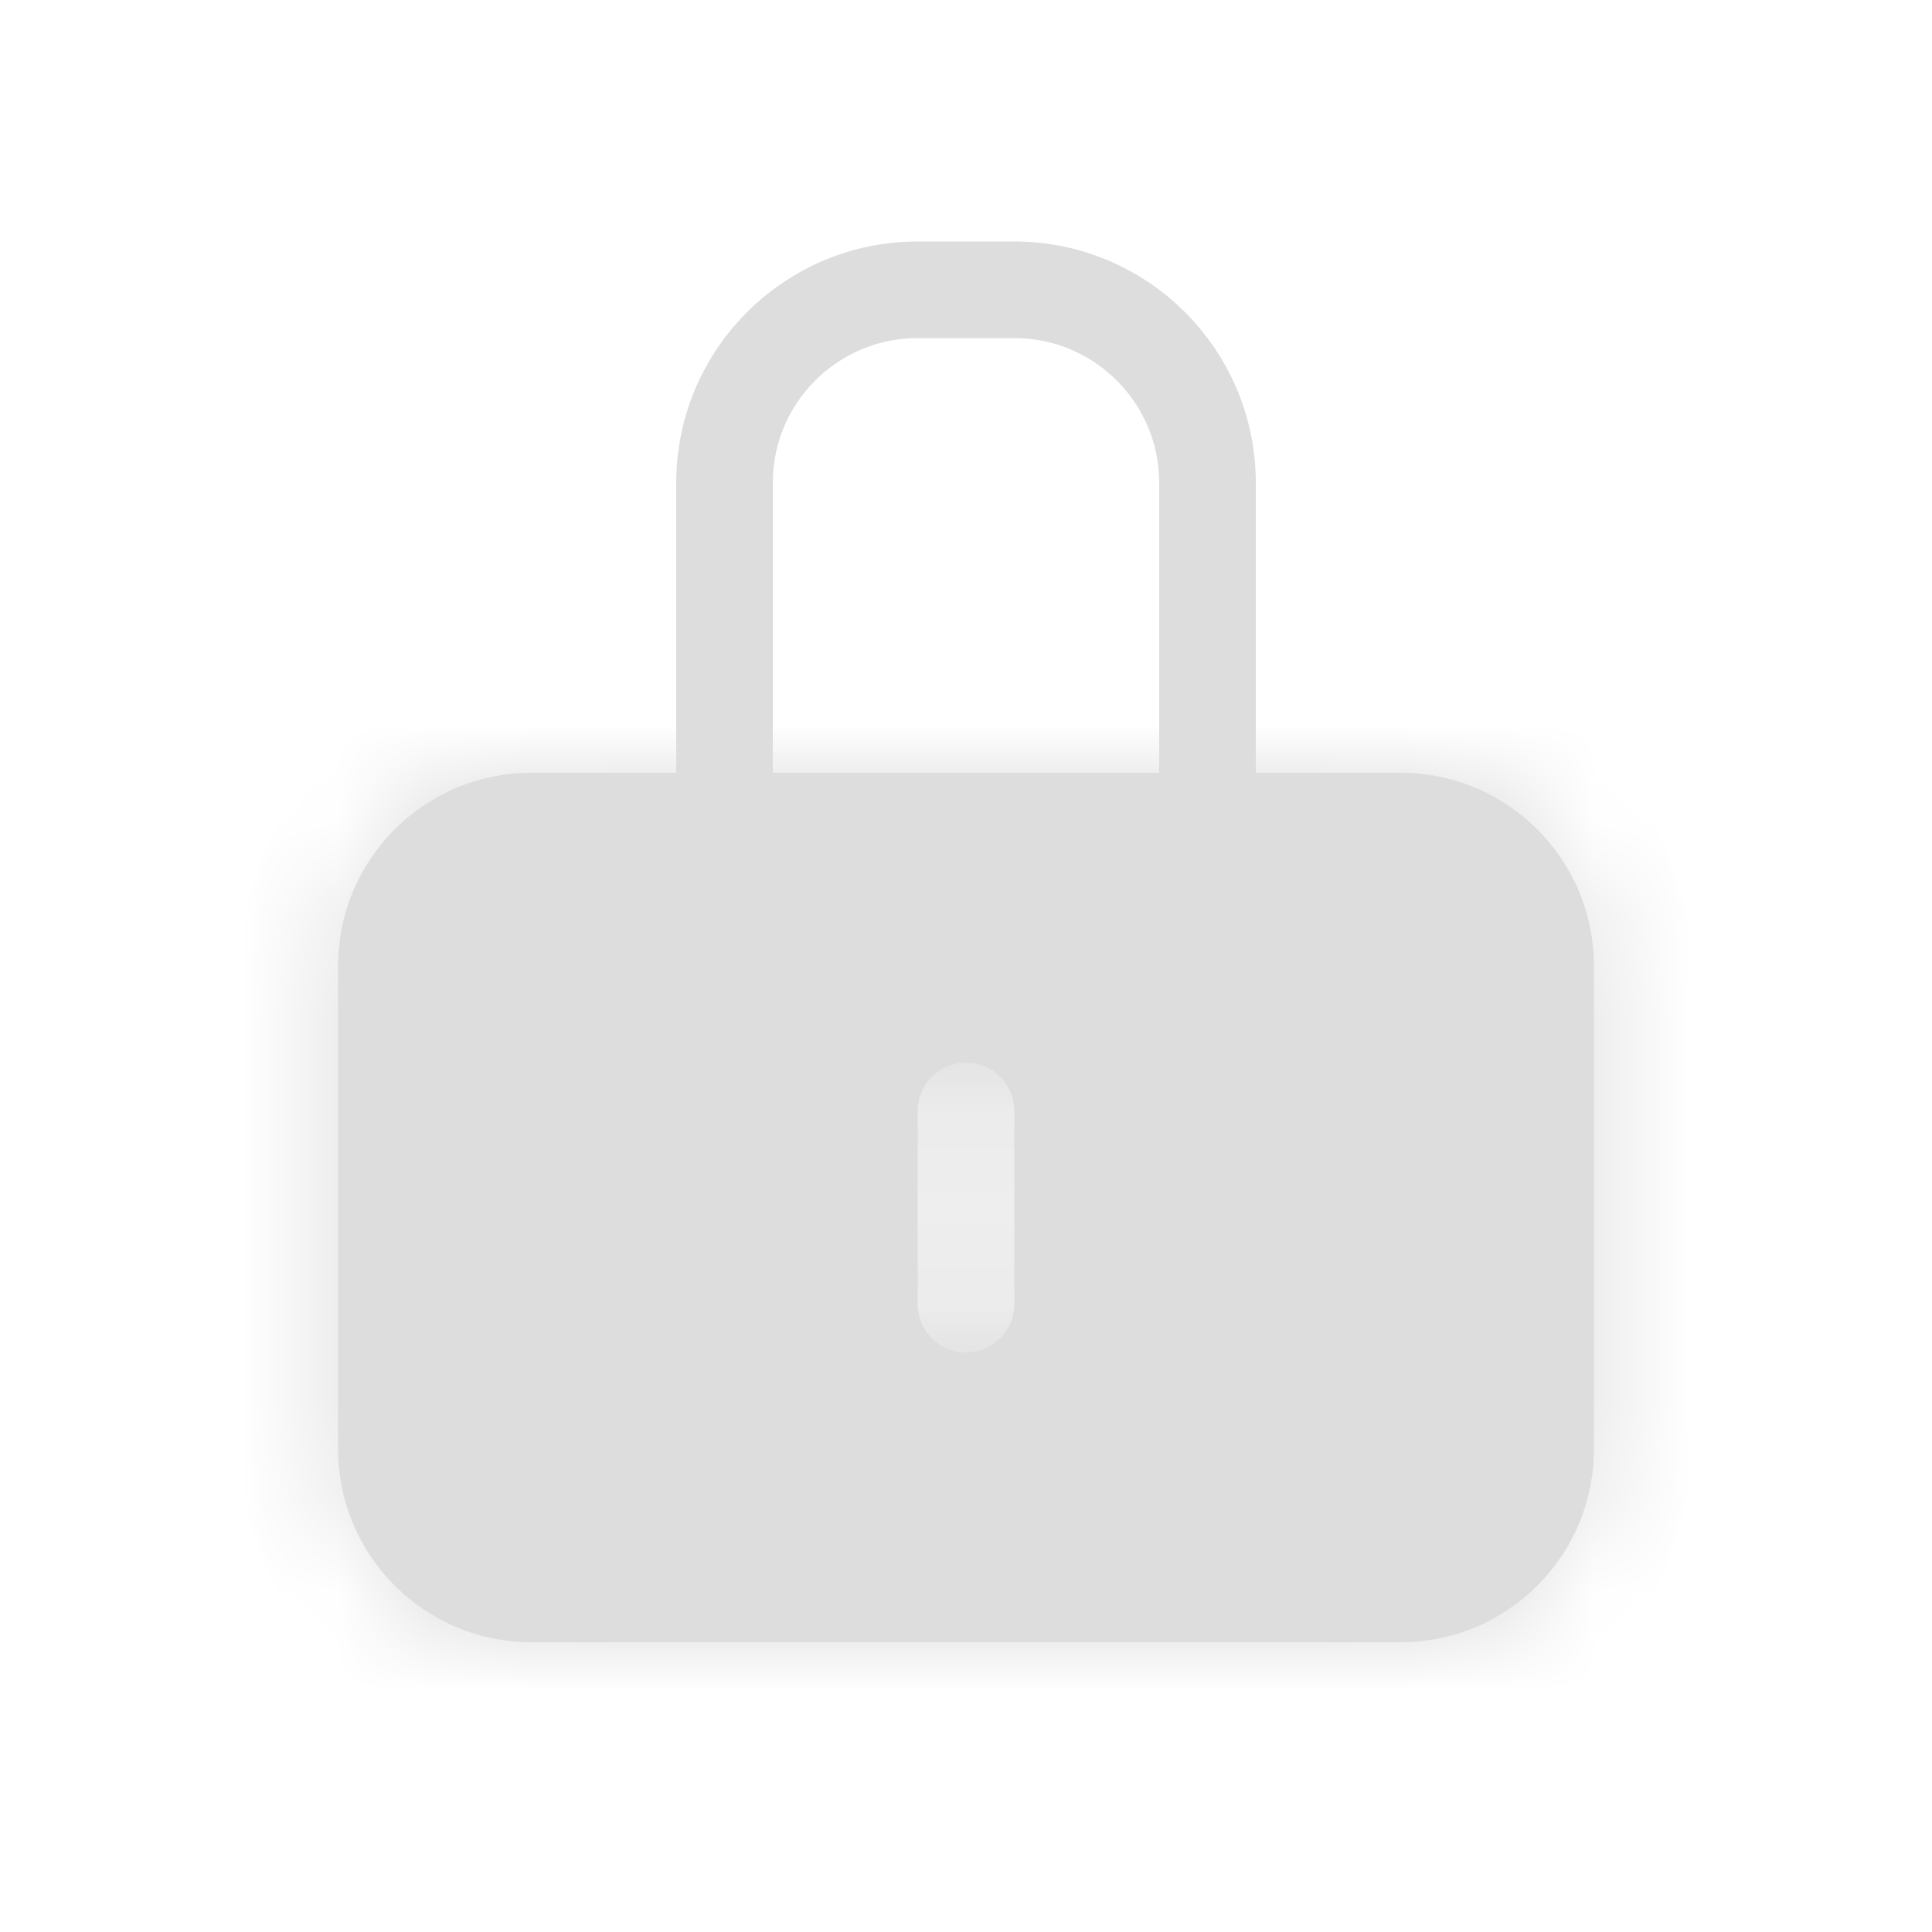
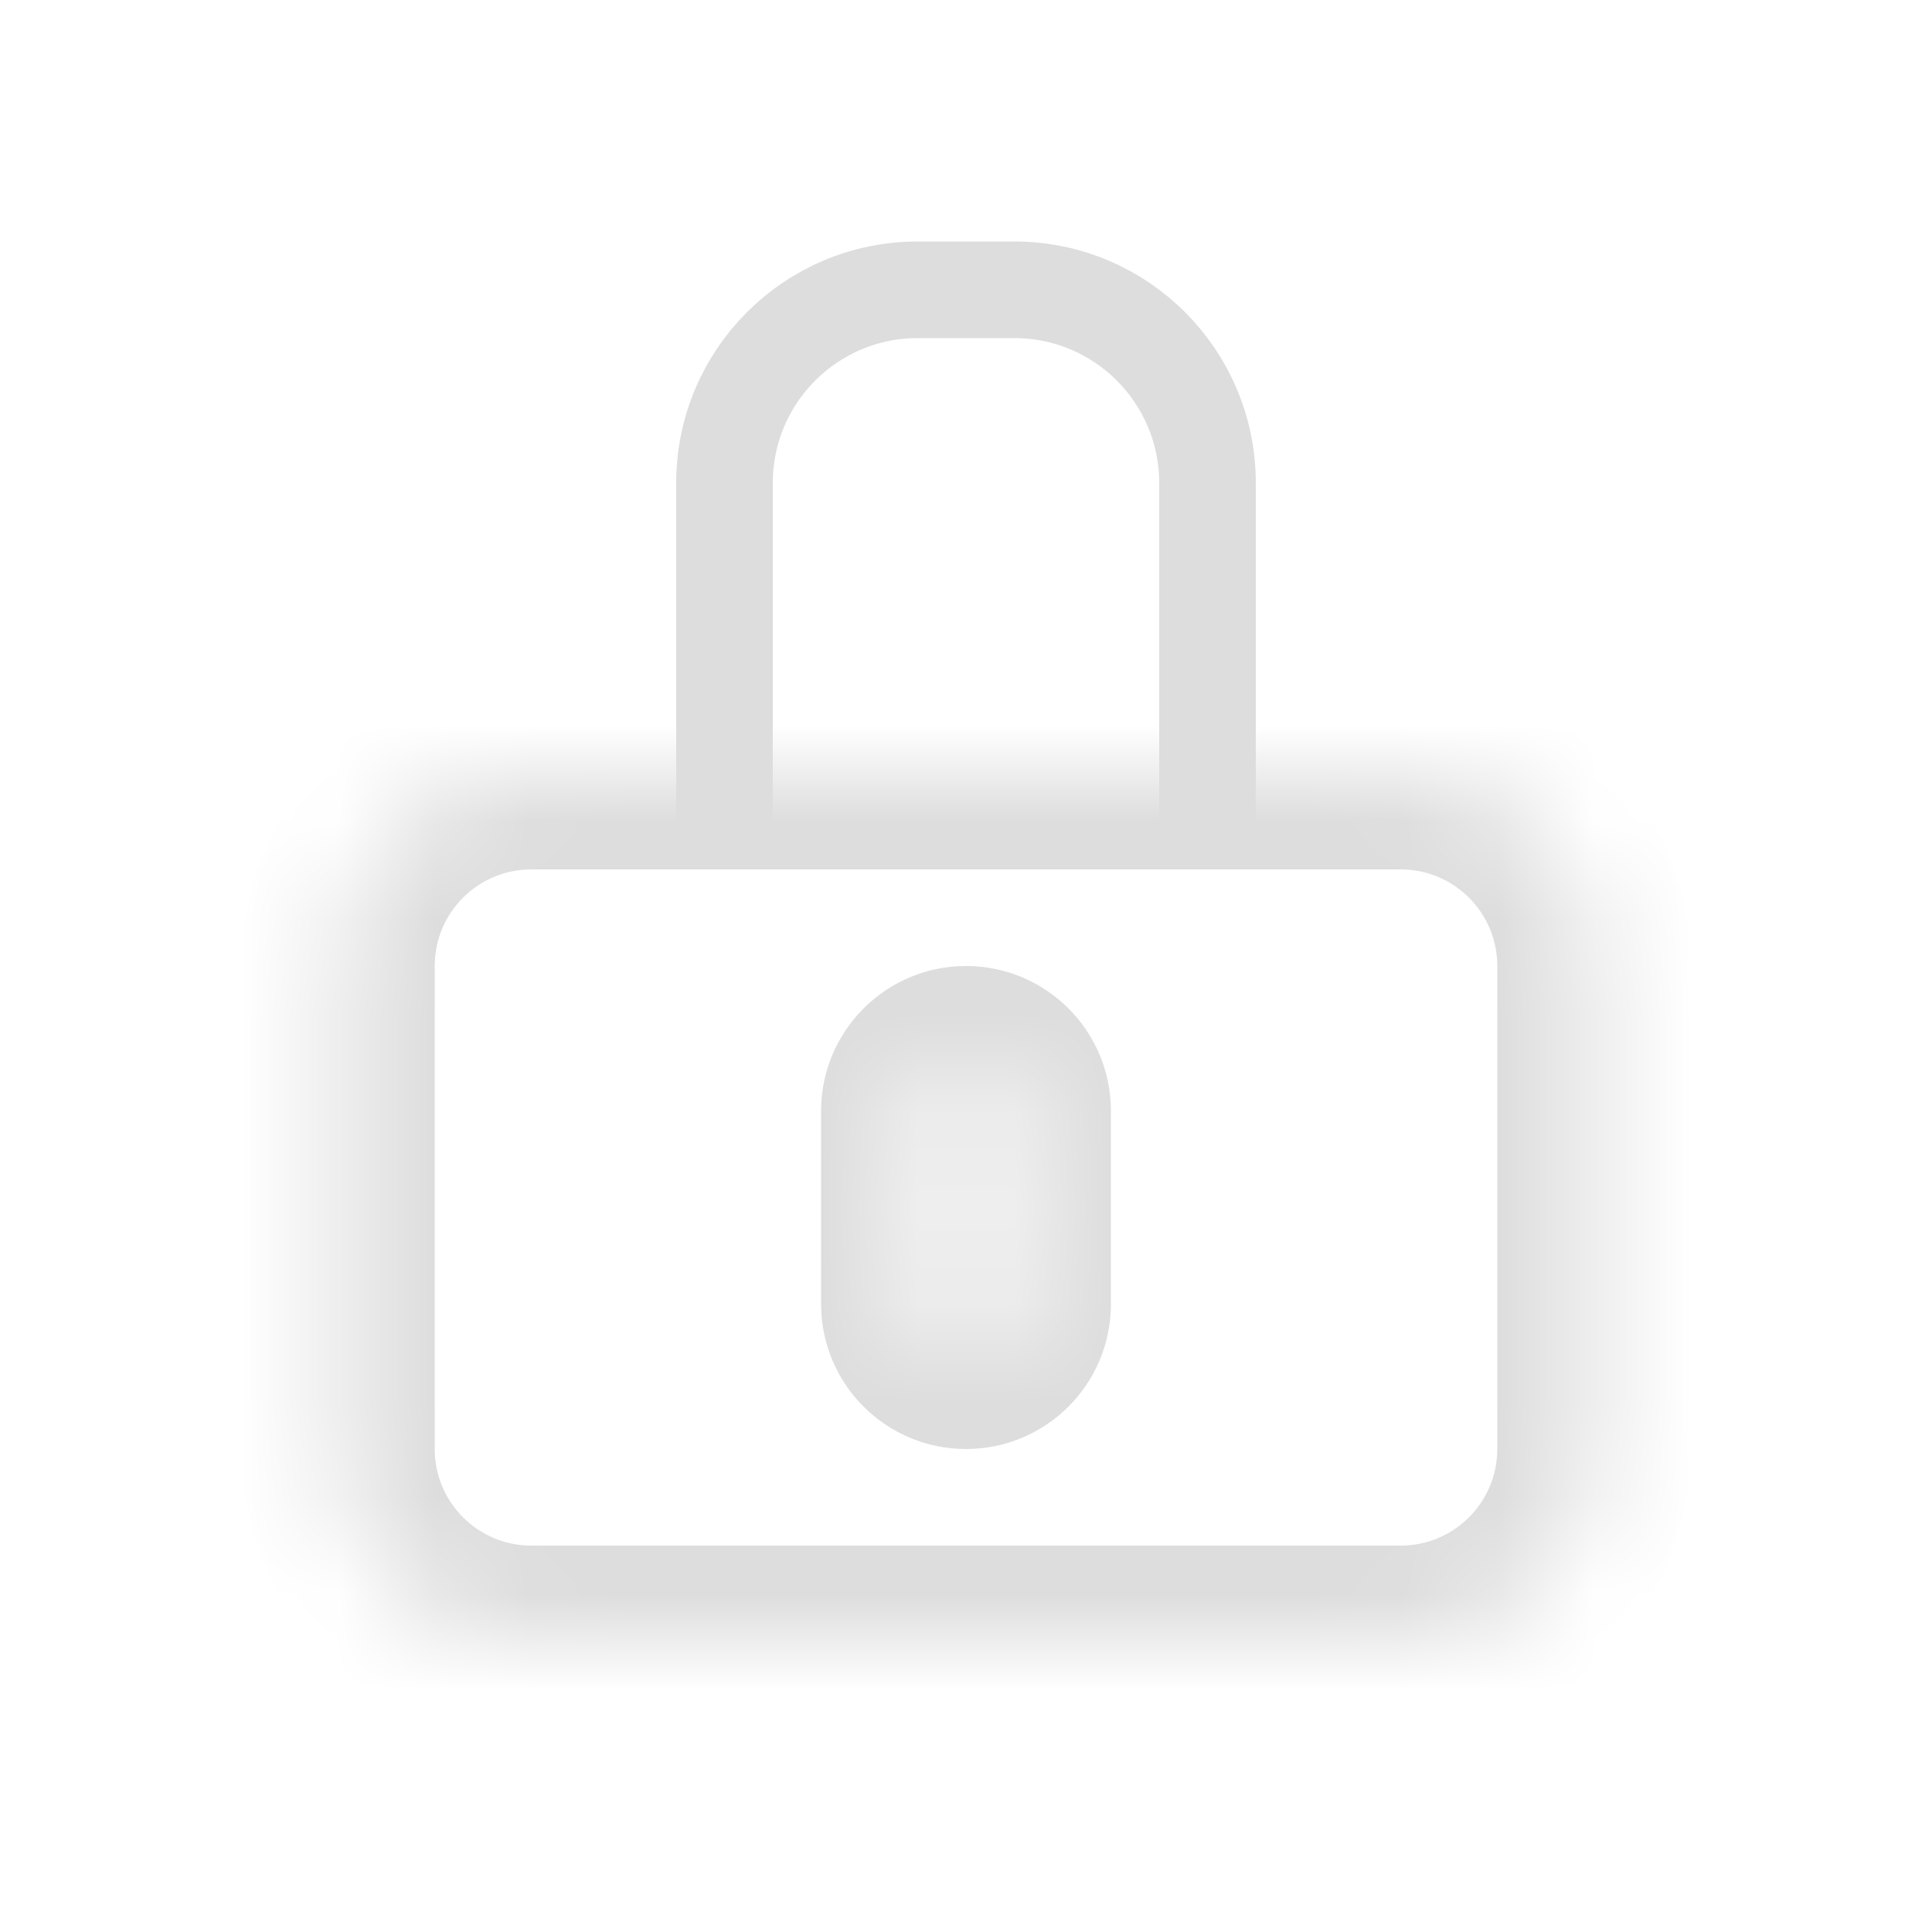
<svg xmlns="http://www.w3.org/2000/svg" width="20" height="20" viewBox="0 0 20 20" fill="none">
  <g id="Group 1707483259">
    <g id="Group 1707483258">
      <path id="Rectangle 10628" d="M12.5 9V5C12.5 3.895 11.605 3 10.5 3H9.5C8.395 3 7.5 3.895 7.5 5V9" stroke="#DDDDDD" />
      <g id="Subtract">
        <mask id="path-2-inside-1_7672_5181" fill="white">
          <path fill-rule="evenodd" clip-rule="evenodd" d="M5.5 8C4.395 8 3.5 8.895 3.5 10V15C3.5 16.105 4.395 17 5.5 17H14.5C15.605 17 16.5 16.105 16.5 15V10C16.5 8.895 15.605 8 14.5 8H5.5ZM10 11C9.724 11 9.5 11.224 9.5 11.5V13.5C9.5 13.776 9.724 14 10 14C10.276 14 10.5 13.776 10.5 13.5V11.5C10.5 11.224 10.276 11 10 11Z" />
        </mask>
-         <path fill-rule="evenodd" clip-rule="evenodd" d="M5.5 8C4.395 8 3.5 8.895 3.5 10V15C3.5 16.105 4.395 17 5.5 17H14.5C15.605 17 16.5 16.105 16.5 15V10C16.5 8.895 15.605 8 14.5 8H5.5ZM10 11C9.724 11 9.5 11.224 9.5 11.5V13.5C9.5 13.776 9.724 14 10 14C10.276 14 10.5 13.776 10.5 13.5V11.5C10.5 11.224 10.276 11 10 11Z" fill="#DDDDDD" />
        <path d="M4.5 10C4.5 9.448 4.948 9 5.5 9V7C3.843 7 2.5 8.343 2.5 10H4.5ZM4.5 15V10H2.5V15H4.5ZM5.5 16C4.948 16 4.5 15.552 4.5 15H2.5C2.5 16.657 3.843 18 5.5 18V16ZM14.5 16H5.5V18H14.5V16ZM15.5 15C15.5 15.552 15.052 16 14.5 16V18C16.157 18 17.5 16.657 17.5 15H15.5ZM15.5 10V15H17.5V10H15.5ZM14.5 9C15.052 9 15.5 9.448 15.5 10H17.5C17.5 8.343 16.157 7 14.5 7V9ZM5.5 9H14.5V7H5.5V9ZM10.5 11.5C10.5 11.776 10.276 12 10 12V10C9.172 10 8.5 10.672 8.5 11.5H10.5ZM10.5 13.5V11.5H8.5V13.5H10.5ZM10 13C10.276 13 10.5 13.224 10.5 13.5H8.5C8.5 14.329 9.172 15 10 15V13ZM9.5 13.5C9.5 13.224 9.724 13 10 13V15C10.829 15 11.5 14.329 11.5 13.5H9.5ZM9.5 11.5V13.5H11.5V11.5H9.5ZM10 12C9.724 12 9.5 11.776 9.5 11.5H11.5C11.5 10.672 10.829 10 10 10V12Z" fill="#DDDDDD" mask="url(#path-2-inside-1_7672_5181)" />
      </g>
    </g>
  </g>
</svg>